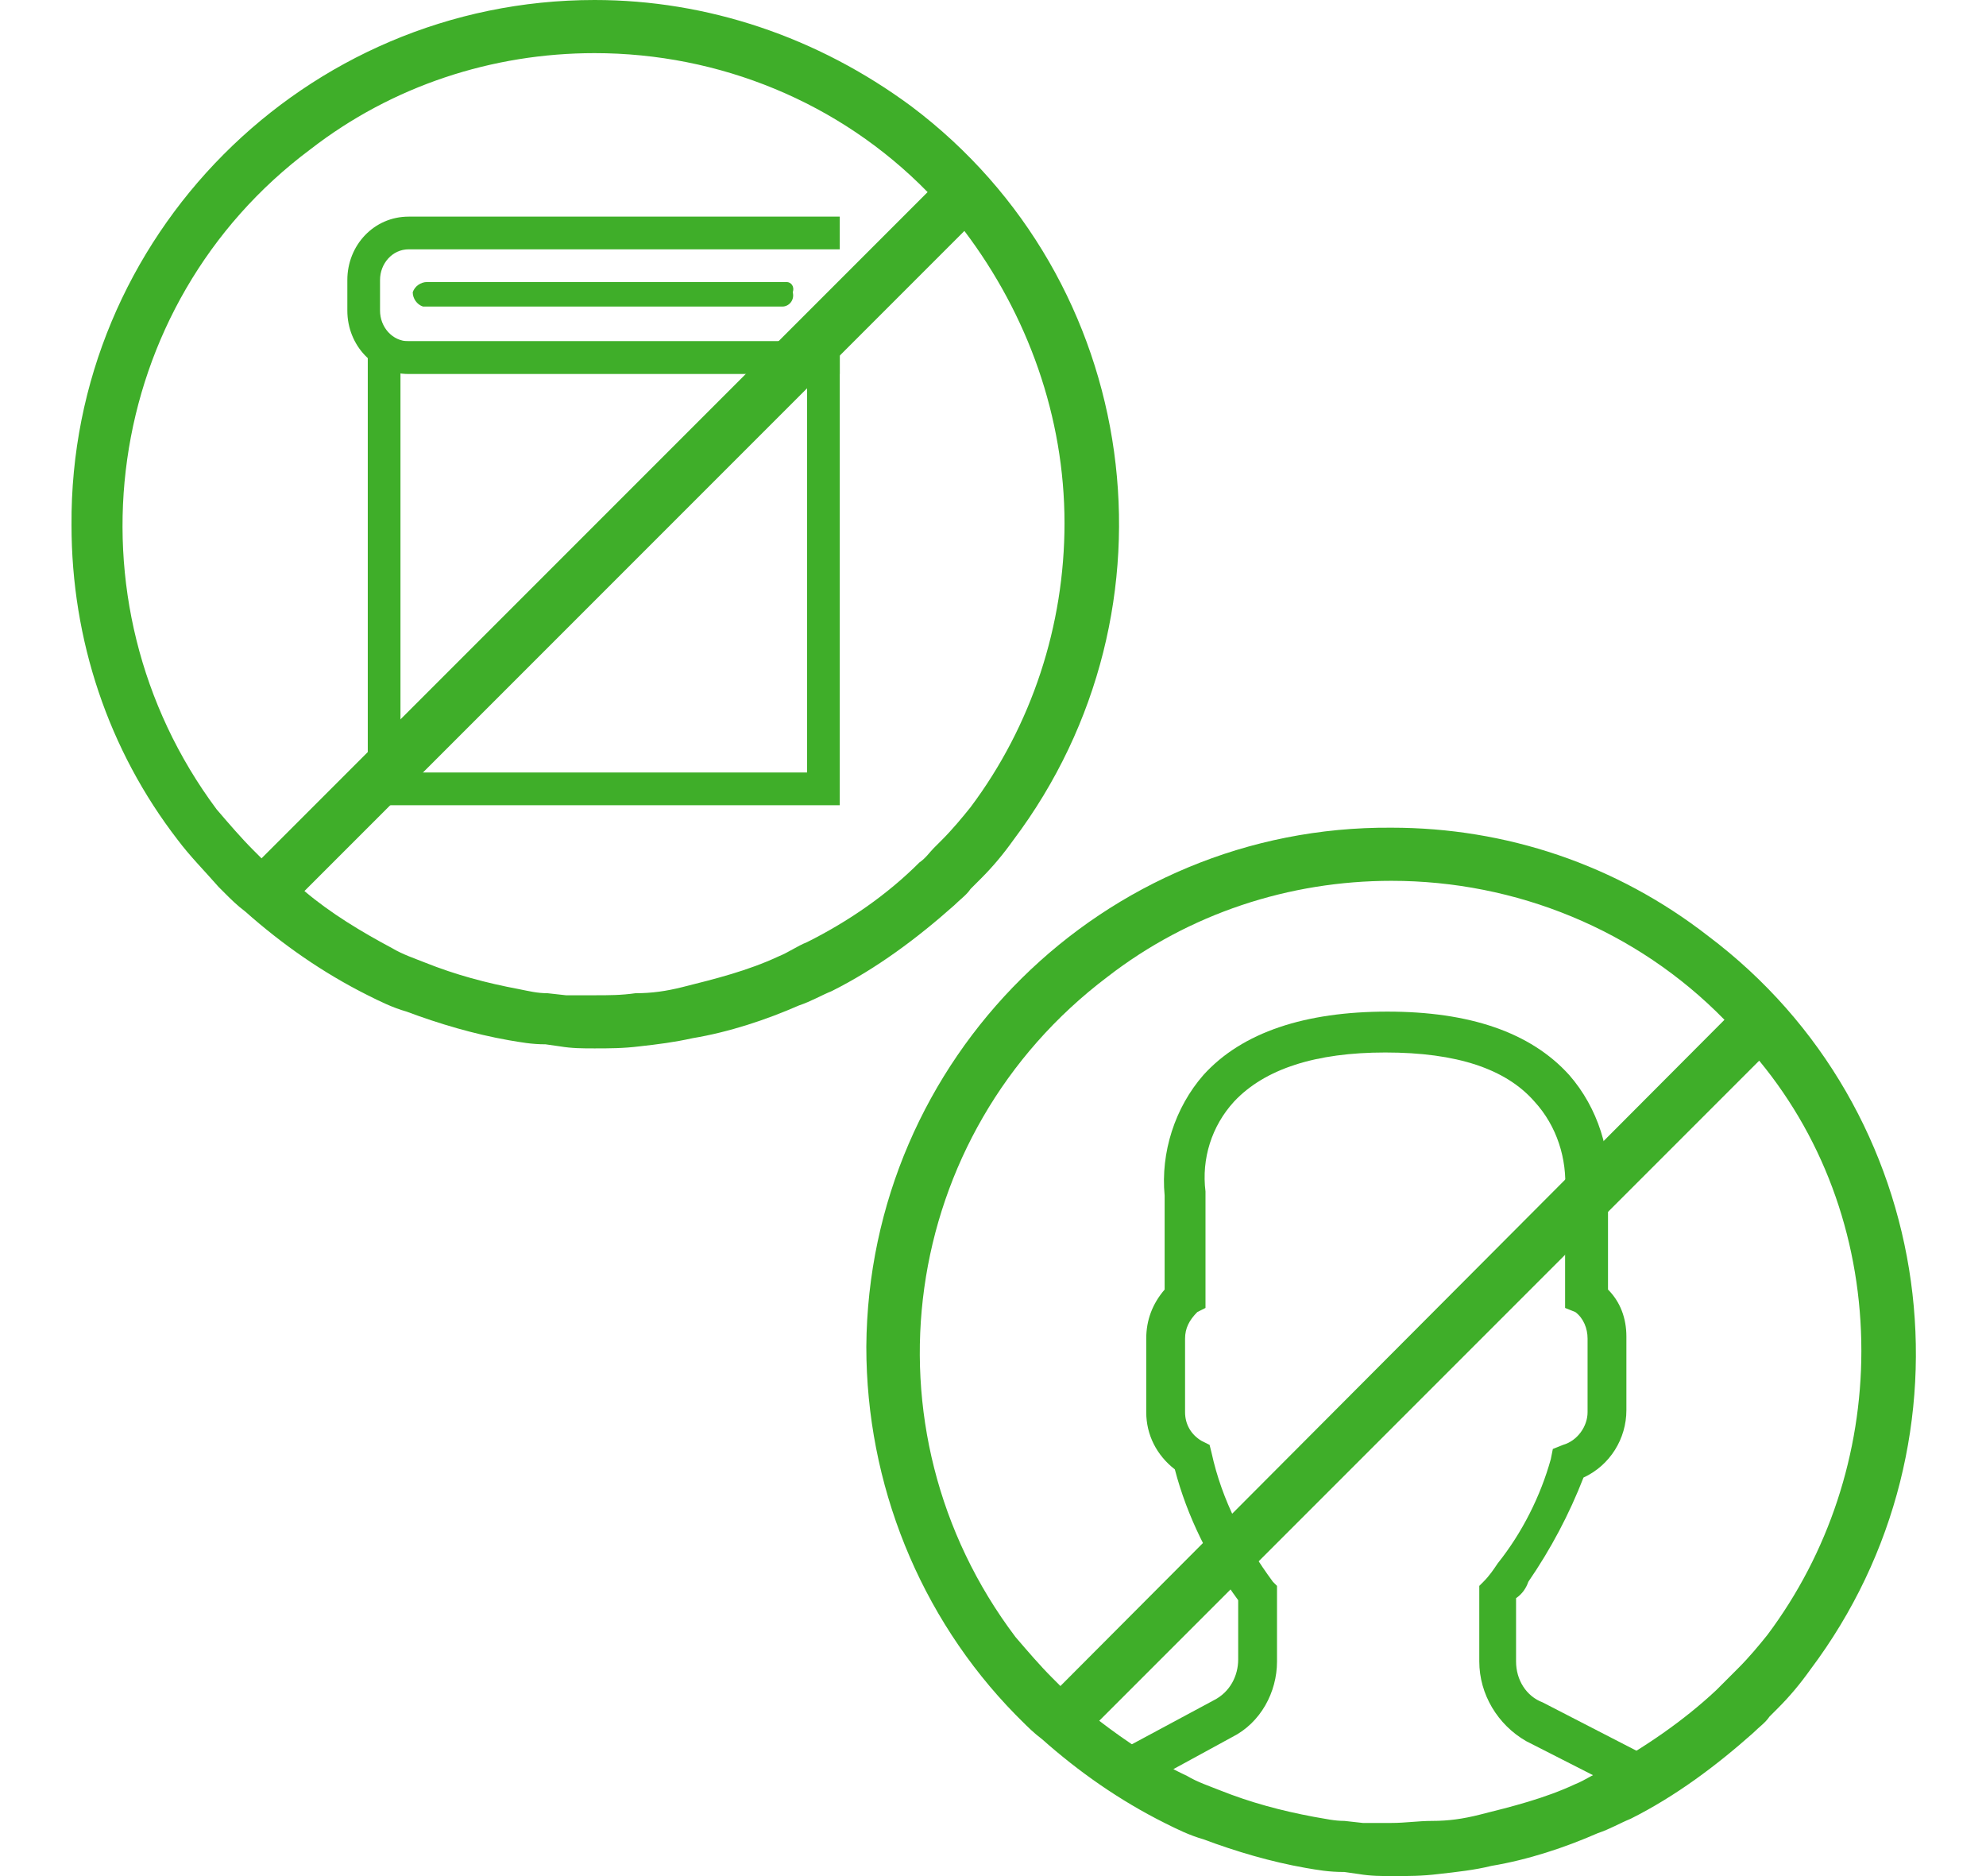
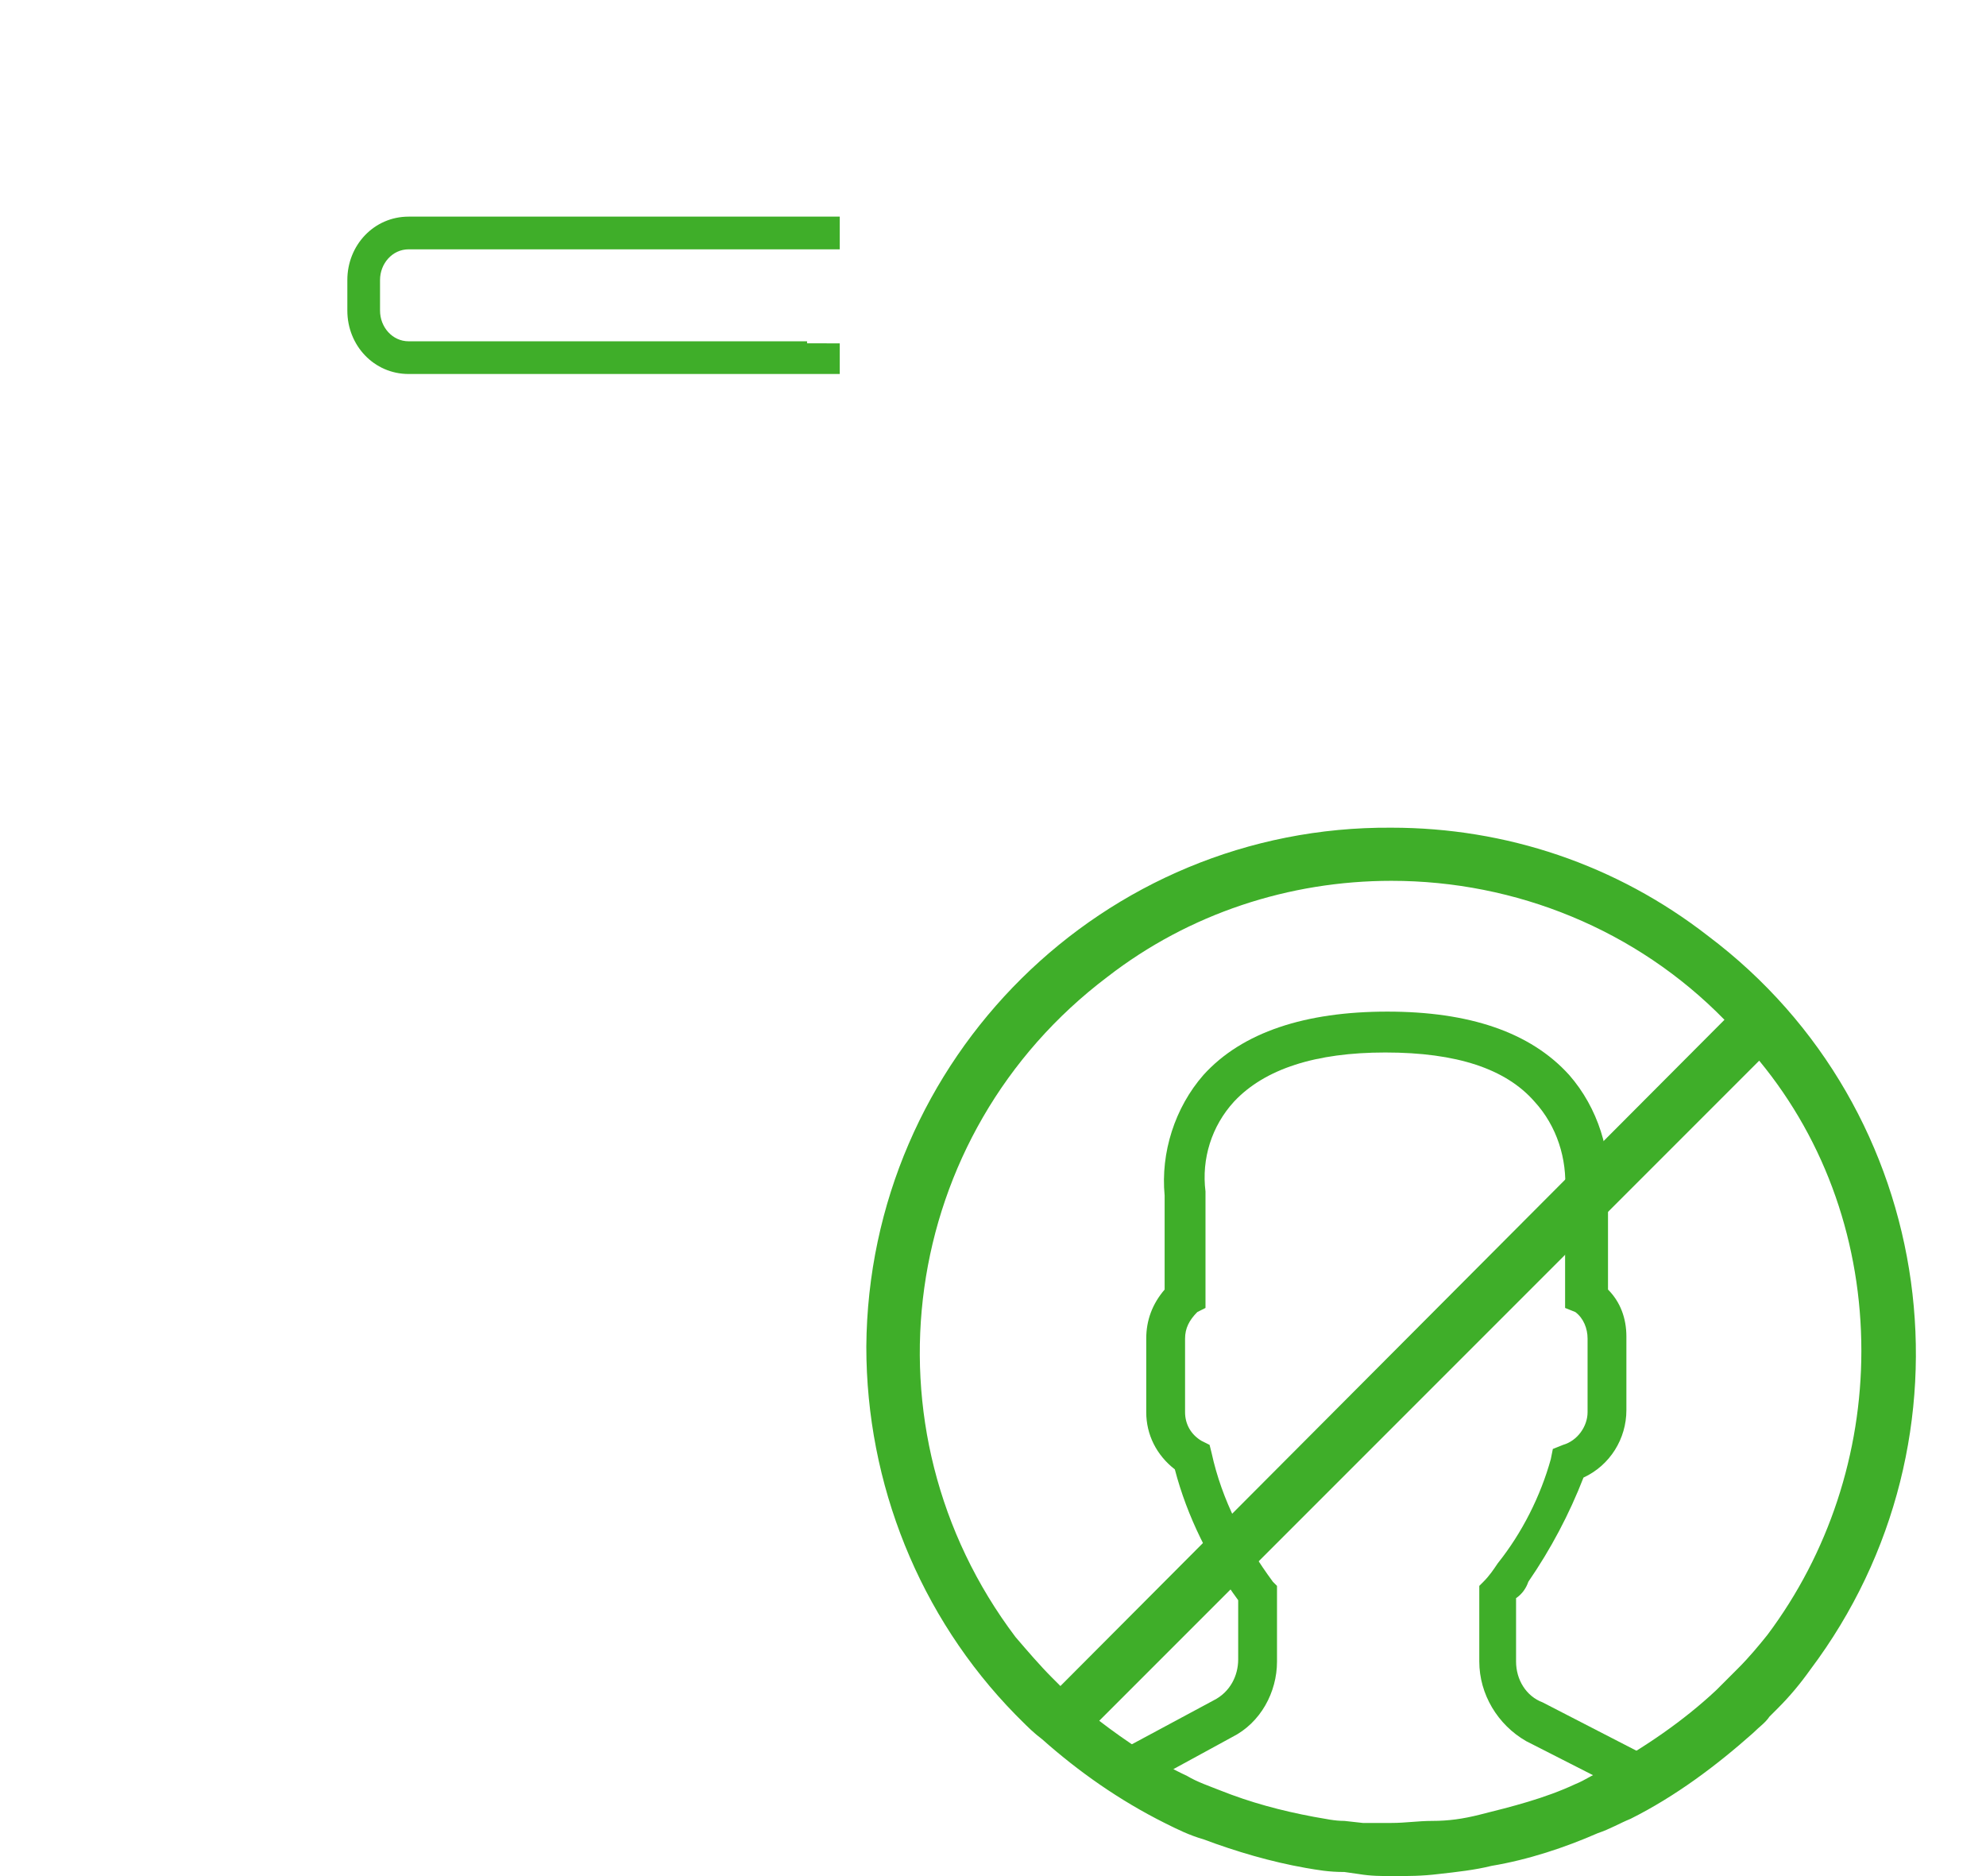
<svg xmlns="http://www.w3.org/2000/svg" version="1.1" id="Layer_1" x="0px" y="0px" viewBox="0 0 97.2 91.8" style="enable-background:new 0 0 97.2 91.8;" xml:space="preserve">
  <style type="text/css"> .st0{fill:#3FAE29;} </style>
  <g id="Layer_2_00000141436369655972098940000010351763441067862669_">
    <g id="Layer_1-2">
-       <path class="st0" d="M29.1,0C14.9,0,3.4,11.6,3.5,25.7c0,5.6,1.8,11,5.2,15.4c0.6,0.8,1.3,1.5,2,2.3l0.3,0.3 c0.3,0.3,0.6,0.6,1,0.9c1.8,1.6,3.8,3,6,4.1c0.6,0.3,1.2,0.6,1.9,0.8c1.6,0.6,3.3,1.1,5,1.4c0.6,0.1,1.1,0.2,1.8,0.2l0.7,0.1 c0.6,0.1,1.1,0.1,1.7,0.1c0.7,0,1.4,0,2.2-0.1c0.9-0.1,1.7-0.2,2.6-0.4c1.8-0.3,3.6-0.9,5.2-1.6c0.6-0.2,1.1-0.5,1.6-0.7 c2.2-1.1,4.2-2.6,6-4.2c0.3-0.3,0.6-0.5,0.8-0.8L48,43c0.6-0.6,1.1-1.2,1.6-1.9c8.5-11.3,6.3-27.4-5-35.9C40,1.8,34.6,0,29.1,0z M29.1,2.6c6.1,0,12,2.4,16.3,6.8L12.8,42l-0.1-0.1l-0.3-0.3l0,0c-0.6-0.6-1.2-1.3-1.8-2C3,29.4,5,14.9,15.2,7.3 C19.2,4.2,24.1,2.6,29.1,2.6z M52.1,25.6c0,5-1.6,9.9-4.6,13.9l0,0c-0.4,0.5-0.9,1.1-1.4,1.6l-0.4,0.4c-0.2,0.2-0.4,0.5-0.7,0.7 c-1.6,1.6-3.5,2.9-5.5,3.9c-0.5,0.2-0.9,0.5-1.4,0.7c-1.5,0.7-3.1,1.1-4.7,1.5c-0.8,0.2-1.5,0.3-2.3,0.3c-0.7,0.1-1.3,0.1-2,0.1 s-1,0-1.4,0l-0.9-0.1c-0.5,0-0.9-0.1-1.4-0.2c-1.6-0.3-3.1-0.7-4.6-1.3c-0.5-0.2-1.1-0.4-1.6-0.7c-1.5-0.8-3-1.7-4.3-2.8 l32.3-32.3C50.3,15.4,52.1,20.4,52.1,25.6z" />
-       <path class="st0" d="M41.1,39.4H18V16.7h23.1V39.4z M19.6,37.8h19.9V18.2H19.6V37.8z" />
      <path class="st0" d="M39.5,16.7H20c-0.8,0-1.4-0.7-1.4-1.5v-1.5c0-0.8,0.6-1.5,1.4-1.5h21.1v-1.6H20c-1.7,0-3,1.4-3,3.1 c0,0,0,0,0,0v1.5c0,1.7,1.3,3.1,3,3.1c0,0,0,0,0,0h21.1v-1.5H39.5z" />
-       <path class="st0" d="M38.5,13.8H20.9c-0.3,0-0.6,0.2-0.7,0.5c0,0.3,0.2,0.6,0.5,0.7c0,0,0.1,0,0.1,0h17.5c0.3,0,0.6-0.3,0.5-0.7 C38.9,14,38.7,13.8,38.5,13.8z" />
      <path class="st0" d="M68.1,40.5C54,40.4,42.5,51.8,42.4,65.9c0,6.7,2.6,13.2,7.3,18l0.3,0.3c0.3,0.3,0.6,0.6,1,0.9 c1.8,1.6,3.8,3,6,4.1c0.6,0.3,1.2,0.6,1.9,0.8c1.6,0.6,3.3,1.1,5,1.4c0.6,0.1,1.1,0.2,1.9,0.2l0.7,0.1c0.6,0.1,1.1,0.1,1.7,0.1 c0.7,0,1.4,0,2.2-0.1c0.9-0.1,1.8-0.2,2.6-0.4c1.8-0.3,3.6-0.9,5.2-1.6c0.6-0.2,1.1-0.5,1.6-0.7c2.2-1.1,4.2-2.6,6-4.2 c0.3-0.3,0.6-0.5,0.8-0.8l0.4-0.4c0.6-0.6,1.1-1.2,1.6-1.9c8.5-11.3,6.3-27.4-5-35.9C79.1,42.3,73.7,40.5,68.1,40.5L68.1,40.5z M68.1,43.1c6.1,0,12,2.4,16.3,6.8L51.9,82.5l-0.1-0.1l-0.3-0.3l0,0c-0.6-0.6-1.2-1.3-1.8-2c-7.7-10.2-5.7-24.6,4.5-32.3 C58.2,44.7,63.1,43.1,68.1,43.1z M91.1,66.1c0,5-1.6,9.9-4.6,13.9l0,0c-0.4,0.5-0.9,1.1-1.4,1.6l-0.4,0.4 c-0.2,0.2-0.5,0.5-0.7,0.7c-1.6,1.5-3.5,2.8-5.5,3.9c-0.5,0.2-0.9,0.5-1.4,0.7c-1.5,0.7-3.1,1.1-4.7,1.5c-0.8,0.2-1.5,0.3-2.3,0.3 c-0.7,0-1.3,0.1-2,0.1s-0.9,0-1.4,0l-0.9-0.1c-0.5,0-0.9-0.1-1.5-0.2c-1.6-0.3-3.1-0.7-4.6-1.3c-0.5-0.2-1.1-0.4-1.6-0.7 c-1.5-0.7-3-1.7-4.3-2.7l32.3-32.3C89.4,55.9,91.1,60.9,91.1,66.1z" />
      <path class="st0" d="M75.5,83.3c-0.8-0.3-1.3-1.1-1.3-2v-3.1c0.3-0.2,0.5-0.5,0.6-0.8c1.1-1.6,2-3.3,2.7-5.1 c1.3-0.6,2.1-1.9,2.1-3.3v-3.6c0-0.9-0.3-1.7-0.9-2.3v-4.6c0.2-2.1-0.5-4.3-1.9-5.9c-1.9-2.1-4.9-3.1-8.9-3.1s-7.1,1-9,3.1 c-1.4,1.6-2.1,3.8-1.9,5.9v4.6c-0.6,0.7-0.9,1.5-0.9,2.4v3.6c0,1.1,0.5,2.1,1.4,2.8c0.6,2.3,1.7,4.5,3.1,6.4v2.9 c0,0.8-0.4,1.6-1.2,2l-5.4,2.9c0.6,0.5,1.2,0.9,1.9,1.3l4.4-2.4c1.4-0.7,2.2-2.2,2.2-3.7v-3.7l-0.2-0.2c-1.4-1.9-2.5-4-3-6.3 l-0.1-0.4l-0.4-0.2c-0.5-0.3-0.8-0.8-0.8-1.4v-3.6c0-0.5,0.2-0.9,0.6-1.3L59,64v-5.7c-0.2-1.6,0.3-3.2,1.4-4.4 c1.5-1.6,4-2.4,7.4-2.4c3.5,0,5.9,0.8,7.3,2.4c1.1,1.2,1.6,2.8,1.5,4.4V64l0.5,0.2c0.4,0.3,0.6,0.8,0.6,1.3v3.6 c0,0.7-0.5,1.4-1.2,1.6L76,70.9l-0.1,0.5c-0.5,1.8-1.4,3.6-2.6,5.1c-0.2,0.3-0.4,0.6-0.7,0.9l-0.2,0.2v3.7c0,1.6,0.9,3.1,2.3,3.9 l5.5,2.8c0.7-0.4,1.3-0.8,1.9-1.3L75.5,83.3z" />
    </g>
  </g>
</svg>